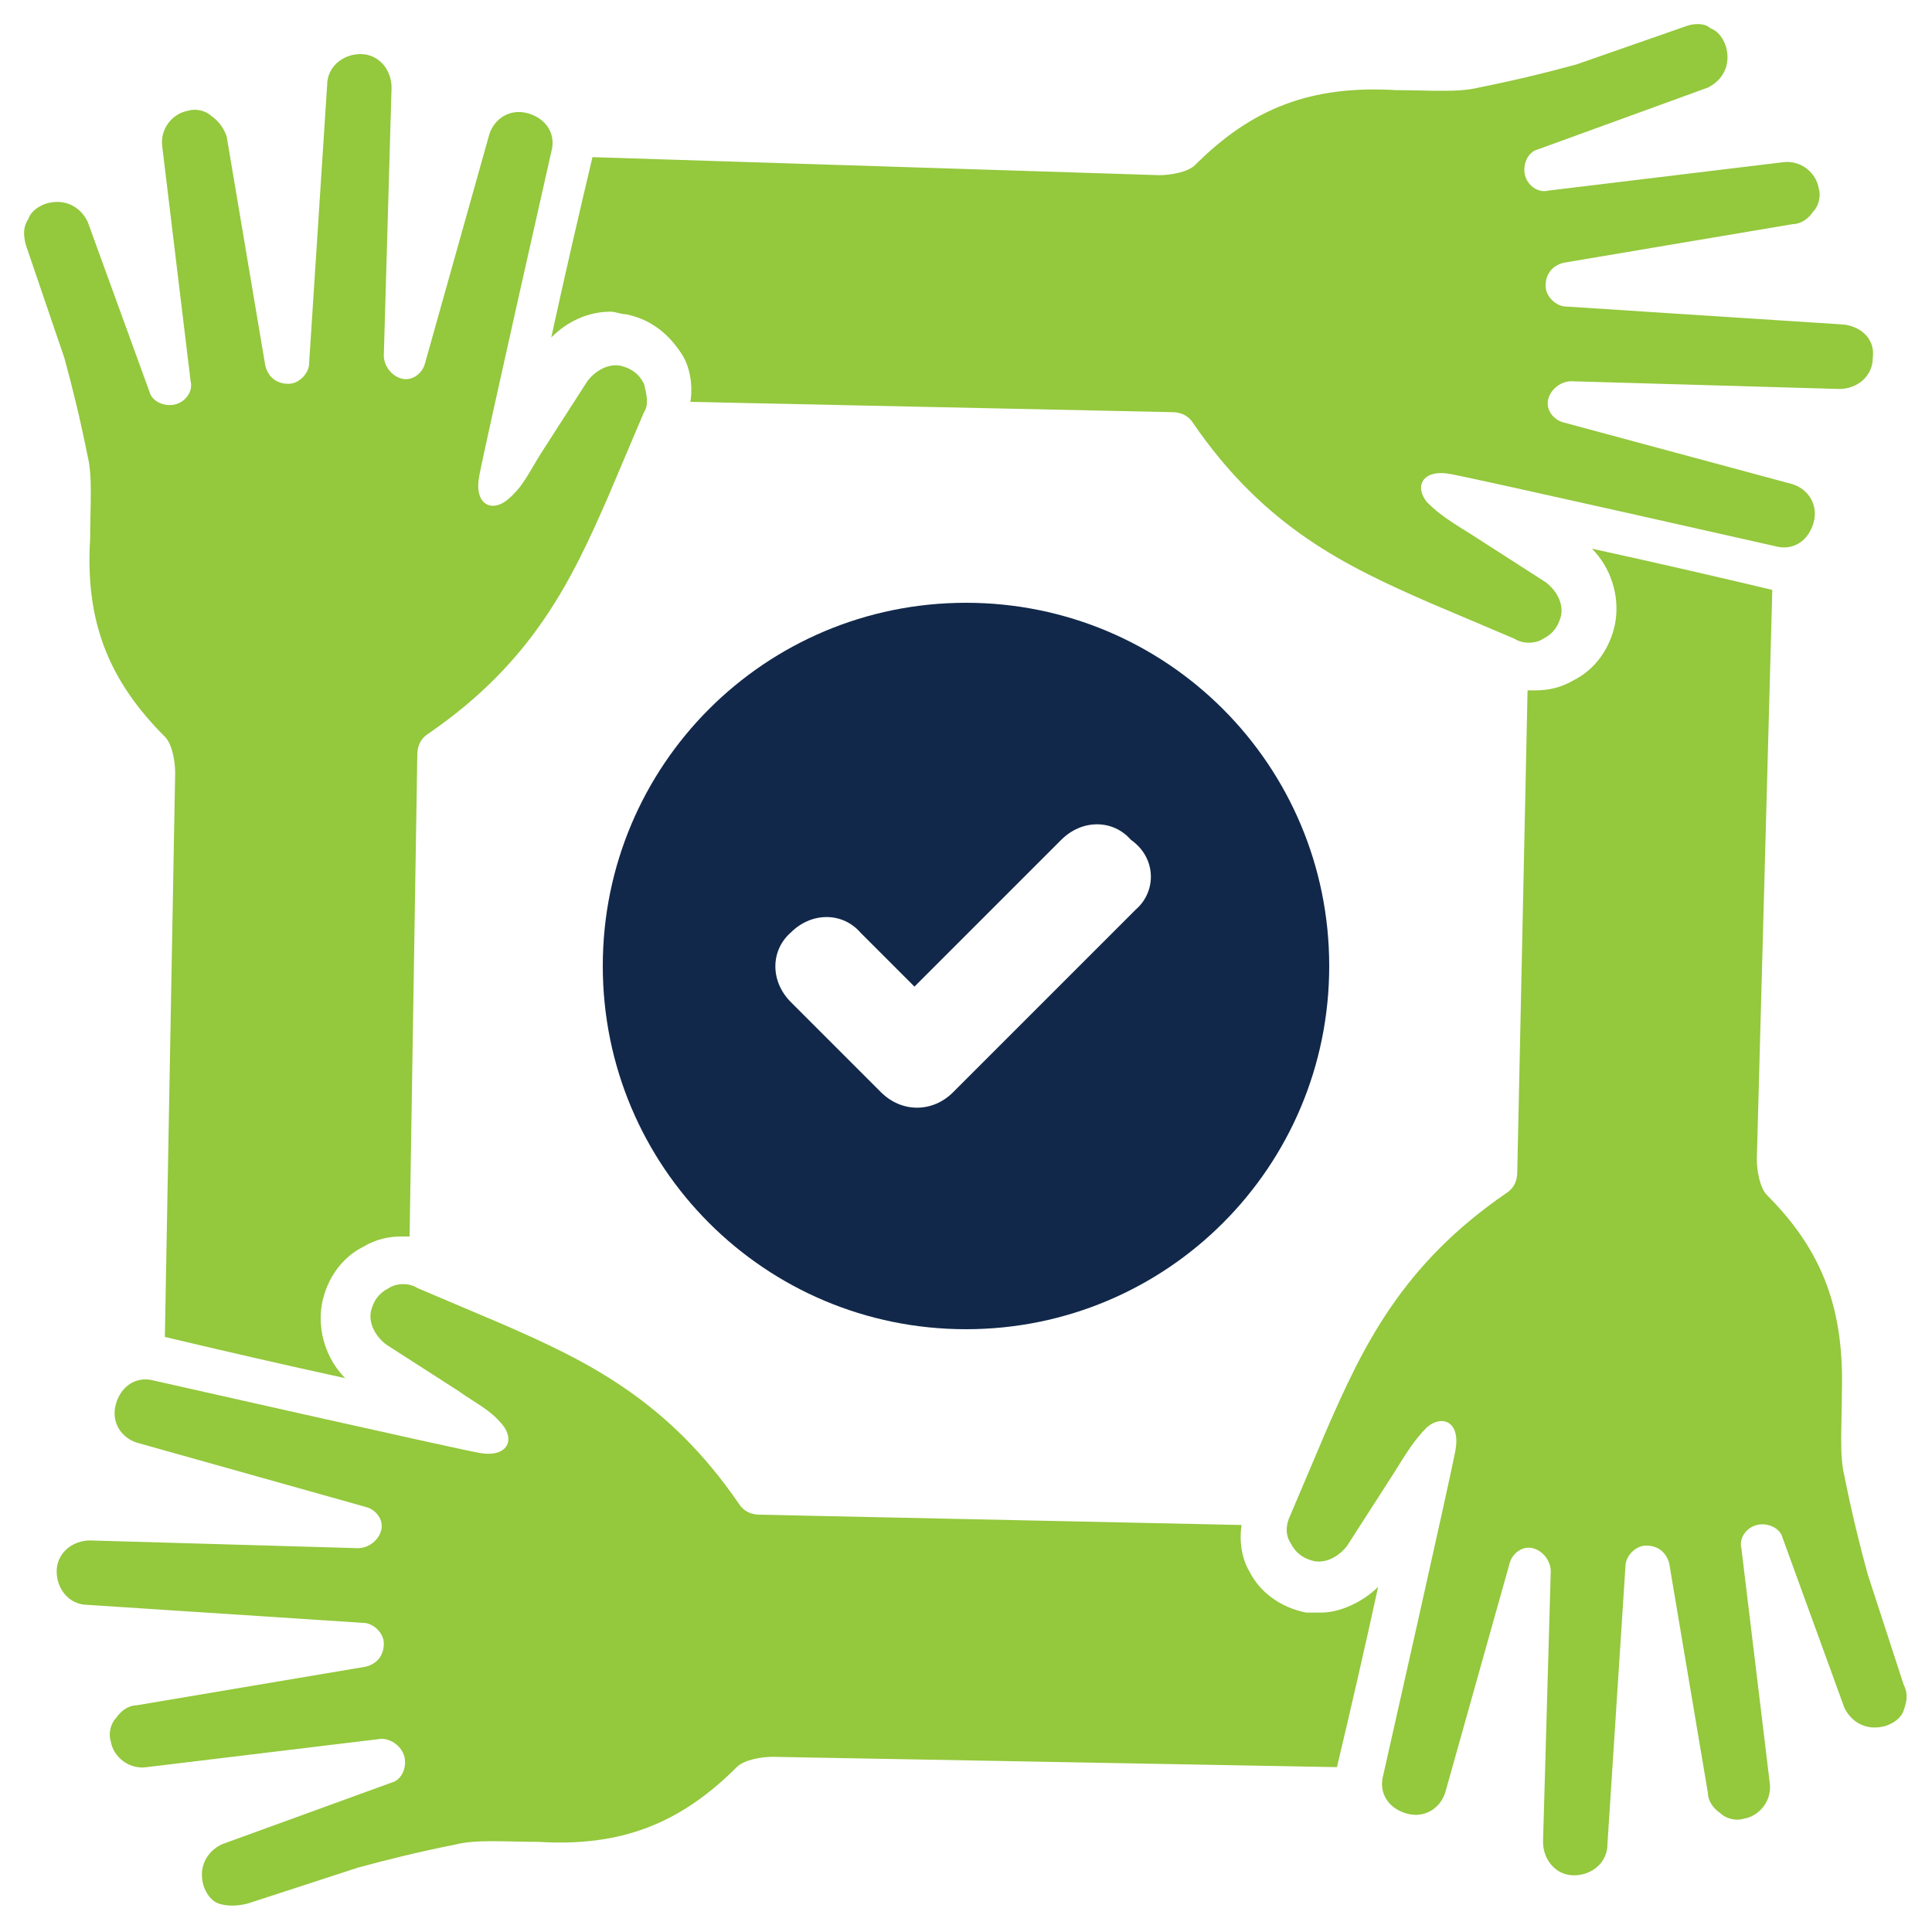
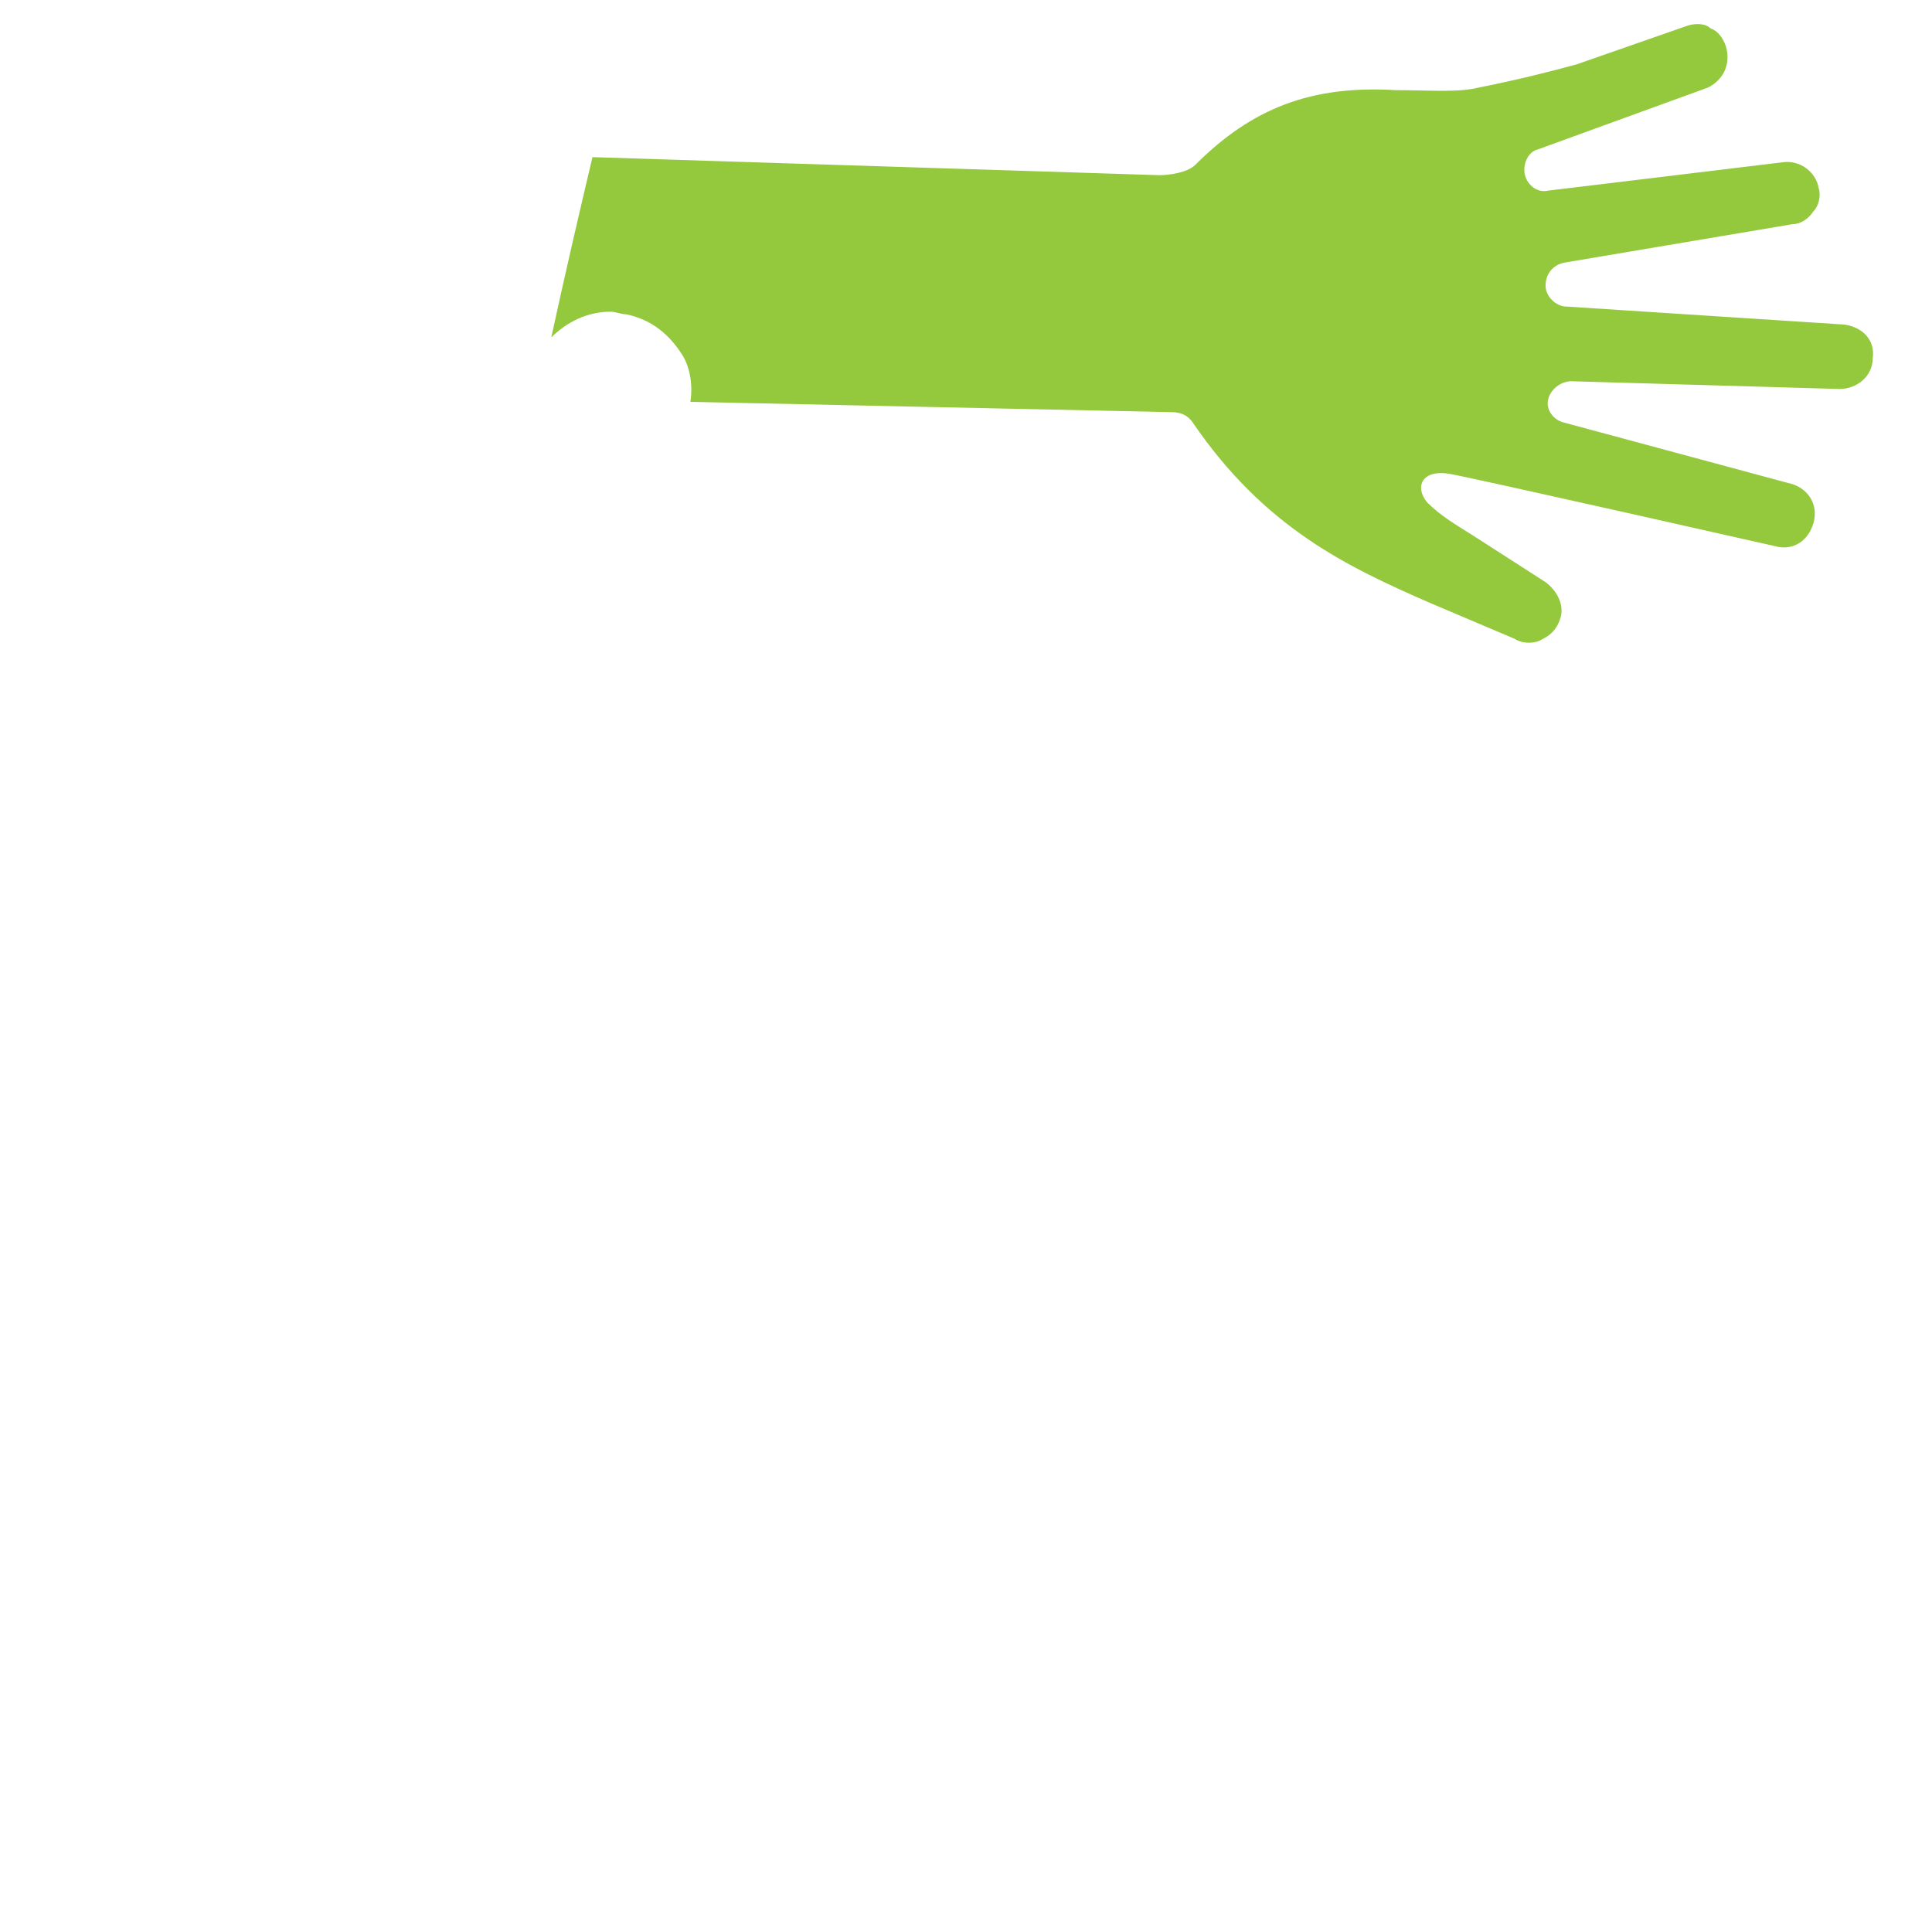
<svg xmlns="http://www.w3.org/2000/svg" version="1.1" id="Layer_1" x="0px" y="0px" viewBox="0 0 75 75" style="enable-background:new 0 0 75 75;" xml:space="preserve">
  <style type="text/css"> .st0{fill:#94C83D;} .st1{fill:#11284A;} </style>
  <g>
    <path class="st0" d="M72.7,13.9c0,0.7-0.6,1.2-1.3,1.2l-10.4-0.3c-0.4,0-0.8,0.3-0.9,0.7c-0.1,0.4,0.2,0.8,0.6,0.9l8.9,2.4 c0.6,0.2,1,0.8,0.8,1.5c-0.2,0.7-0.8,1.1-1.5,0.9c0,0-11.5-2.6-12.6-2.8c-1.1-0.2-1.4,0.5-0.9,1.1c0.5,0.5,1,0.8,1.8,1.3l2.8,1.8 c0.4,0.3,0.7,0.8,0.6,1.3c-0.1,0.4-0.3,0.7-0.7,0.9c-0.3,0.2-0.8,0.2-1.1,0l-3.3-1.4c-3.2-1.4-6.4-2.9-9.2-7 c-0.2-0.3-0.5-0.4-0.8-0.4l-18.7-0.4c0.1-0.6,0-1.3-0.3-1.8c-0.5-0.8-1.2-1.4-2.2-1.6c-0.2,0-0.4-0.1-0.6-0.1c-0.9,0-1.7,0.4-2.3,1 c0.5-2.3,1.1-4.9,1.6-7L45,6.8c0.4,0,1.1-0.1,1.4-0.4c2.2-2.2,4.5-3.1,7.8-2.9c1.3,0,2.4,0.1,3.2-0.1c1.5-0.3,2.7-0.6,3.8-0.9 L65.5,1c0.3-0.1,0.7-0.1,0.9,0.1c0.3,0.1,0.5,0.4,0.6,0.7c0.2,0.7-0.1,1.3-0.7,1.6l-6.6,2.4c-0.4,0.1-0.6,0.6-0.5,1 c0.1,0.4,0.5,0.7,0.9,0.6l9.1-1.1c0.7-0.1,1.3,0.4,1.4,1c0.1,0.3,0,0.7-0.2,0.9c-0.2,0.3-0.5,0.5-0.8,0.5l-8.9,1.5 c-0.4,0.1-0.7,0.4-0.7,0.9c0,0.4,0.4,0.8,0.8,0.8l10.8,0.7C72.3,12.7,72.8,13.2,72.7,13.9L72.7,13.9z" />
-     <path class="st0" d="M25,16l-1.4,3.3c-1.4,3.2-2.9,6.4-7,9.2c-0.3,0.2-0.4,0.5-0.4,0.8L15.9,48c-0.1,0-0.2,0-0.3,0 c-0.5,0-1,0.1-1.5,0.4c-0.8,0.4-1.4,1.2-1.6,2.2c-0.2,1.1,0.2,2.2,0.9,2.9c-2.3-0.5-4.9-1.1-7-1.6L6.8,30c0-0.4-0.1-1.1-0.4-1.4 c-2.2-2.2-3.1-4.5-2.9-7.7c0-1.3,0.1-2.4-0.1-3.2c-0.3-1.5-0.6-2.7-0.9-3.8L1,9.5C0.9,9.1,0.9,8.8,1.1,8.5C1.2,8.2,1.5,8,1.8,7.9 C2.5,7.7,3.1,8,3.4,8.6l2.4,6.6c0.1,0.4,0.6,0.6,1,0.5c0.4-0.1,0.7-0.5,0.6-0.9L6.3,5.7c-0.1-0.7,0.4-1.3,1-1.4 c0.3-0.1,0.7,0,0.9,0.2C8.5,4.7,8.7,5,8.8,5.3l1.5,8.9c0.1,0.4,0.4,0.7,0.9,0.7c0.4,0,0.8-0.4,0.8-0.8l0.7-10.8 c0-0.7,0.6-1.2,1.3-1.2c0.7,0,1.2,0.6,1.2,1.3l-0.3,10.4c0,0.4,0.3,0.8,0.7,0.9c0.4,0.1,0.8-0.2,0.9-0.6l2.5-8.9 c0.2-0.6,0.8-1,1.5-0.8c0.7,0.2,1.1,0.8,0.9,1.5c0,0-2.6,11.5-2.8,12.6c-0.2,1.1,0.5,1.4,1.1,0.9c0.6-0.5,0.8-1,1.3-1.8l1.8-2.8 c0.3-0.4,0.8-0.7,1.3-0.6c0.4,0.1,0.7,0.3,0.9,0.7C25.1,15.3,25.2,15.7,25,16L25,16z" />
-     <path class="st0" d="M53.5,61.6c-0.5,2.3-1.1,4.9-1.6,7L30,68.2c-0.4,0-1.1,0.1-1.4,0.4c-2.2,2.2-4.5,3.1-7.7,2.9 c-1.3,0-2.4-0.1-3.2,0.1c-1.5,0.3-2.7,0.6-3.8,0.9l-4.3,1.4C9.2,74,8.8,74,8.5,73.9c-0.3-0.1-0.5-0.4-0.6-0.7 c-0.2-0.7,0.1-1.3,0.7-1.6l6.6-2.4c0.4-0.1,0.6-0.6,0.5-1c-0.1-0.4-0.5-0.7-0.9-0.7l-9.1,1.1c-0.7,0.1-1.3-0.4-1.4-1 c-0.1-0.3,0-0.7,0.2-0.9c0.2-0.3,0.5-0.5,0.8-0.5l8.9-1.5c0.4-0.1,0.7-0.4,0.7-0.9c0-0.4-0.4-0.8-0.8-0.8L3.4,62.3 c-0.7,0-1.2-0.6-1.2-1.3c0-0.7,0.6-1.2,1.3-1.2l10.4,0.3c0.4,0,0.8-0.3,0.9-0.7c0.1-0.4-0.2-0.8-0.6-0.9L5.3,56 c-0.6-0.2-1-0.8-0.8-1.5c0.2-0.7,0.8-1.1,1.5-0.9c0,0,11.5,2.6,12.6,2.8c1.1,0.2,1.4-0.5,0.9-1.1c-0.5-0.6-1-0.8-1.7-1.3l-2.8-1.8 c-0.4-0.3-0.7-0.8-0.6-1.3c0.1-0.4,0.3-0.7,0.7-0.9c0.3-0.2,0.8-0.2,1.1,0l3.3,1.4c3.2,1.4,6.4,2.9,9.2,7c0.2,0.3,0.5,0.4,0.8,0.4 l18.7,0.4c-0.1,0.6,0,1.3,0.3,1.8c0.4,0.8,1.2,1.4,2.2,1.6c0.2,0,0.4,0,0.6,0C52,62.6,52.9,62.2,53.5,61.6L53.5,61.6z" />
-     <path class="st0" d="M73.9,66.4c-0.1,0.3-0.4,0.5-0.7,0.6c-0.7,0.2-1.3-0.1-1.6-0.7l-2.4-6.6c-0.1-0.4-0.6-0.6-1-0.5 c-0.4,0.1-0.7,0.5-0.6,0.9l1.1,9.1c0.1,0.7-0.4,1.3-1,1.4c-0.3,0.1-0.7,0-0.9-0.2c-0.3-0.2-0.5-0.5-0.5-0.8l-1.5-8.9 c-0.1-0.4-0.4-0.7-0.9-0.7c-0.4,0-0.8,0.4-0.8,0.8l-0.7,10.8c0,0.7-0.6,1.2-1.3,1.2c-0.7,0-1.2-0.6-1.2-1.3L60.2,61 c0-0.4-0.3-0.8-0.7-0.9c-0.4-0.1-0.8,0.2-0.9,0.6l-2.5,8.9c-0.2,0.6-0.8,1-1.5,0.8c-0.7-0.2-1.1-0.8-0.9-1.5c0,0,2.6-11.5,2.8-12.6 c0.2-1.1-0.5-1.4-1.1-0.9c-0.5,0.5-0.8,1-1.3,1.8l-1.8,2.8c-0.3,0.4-0.8,0.7-1.3,0.6c-0.4-0.1-0.7-0.3-0.9-0.7 c-0.2-0.3-0.2-0.7,0-1.1l1.4-3.3c1.4-3.2,2.9-6.4,7-9.2c0.3-0.2,0.4-0.5,0.4-0.8l0.4-18.7c0.1,0,0.2,0,0.3,0c0.5,0,1-0.1,1.5-0.4 c0.8-0.4,1.4-1.2,1.6-2.2c0.2-1.1-0.2-2.2-0.9-2.9c2.3,0.5,4.9,1.1,7,1.6L68.2,45c0,0.4,0.1,1.1,0.4,1.4c2.2,2.2,3,4.5,2.9,7.7 c0,1.3-0.1,2.4,0.1,3.2c0.3,1.5,0.6,2.7,0.9,3.8l1.4,4.3C74.1,65.8,74,66.1,73.9,66.4L73.9,66.4z" />
  </g>
-   <path class="st1" d="M37.5,23.4c-7.8,0-14.1,6.3-14.1,14.1s6.3,14.1,14.1,14.1s14.1-6.3,14.1-14.1S45.3,23.4,37.5,23.4z M44.1,35.3 l-7.1,7.1c-0.4,0.4-0.9,0.6-1.4,0.6s-1-0.2-1.4-0.6l-3.5-3.5c-0.8-0.8-0.8-2,0-2.7c0.8-0.8,2-0.8,2.7,0l2.1,2.1l5.7-5.7 c0.8-0.8,2-0.8,2.7,0C44.9,33.3,44.9,34.6,44.1,35.3L44.1,35.3z" />
</svg>